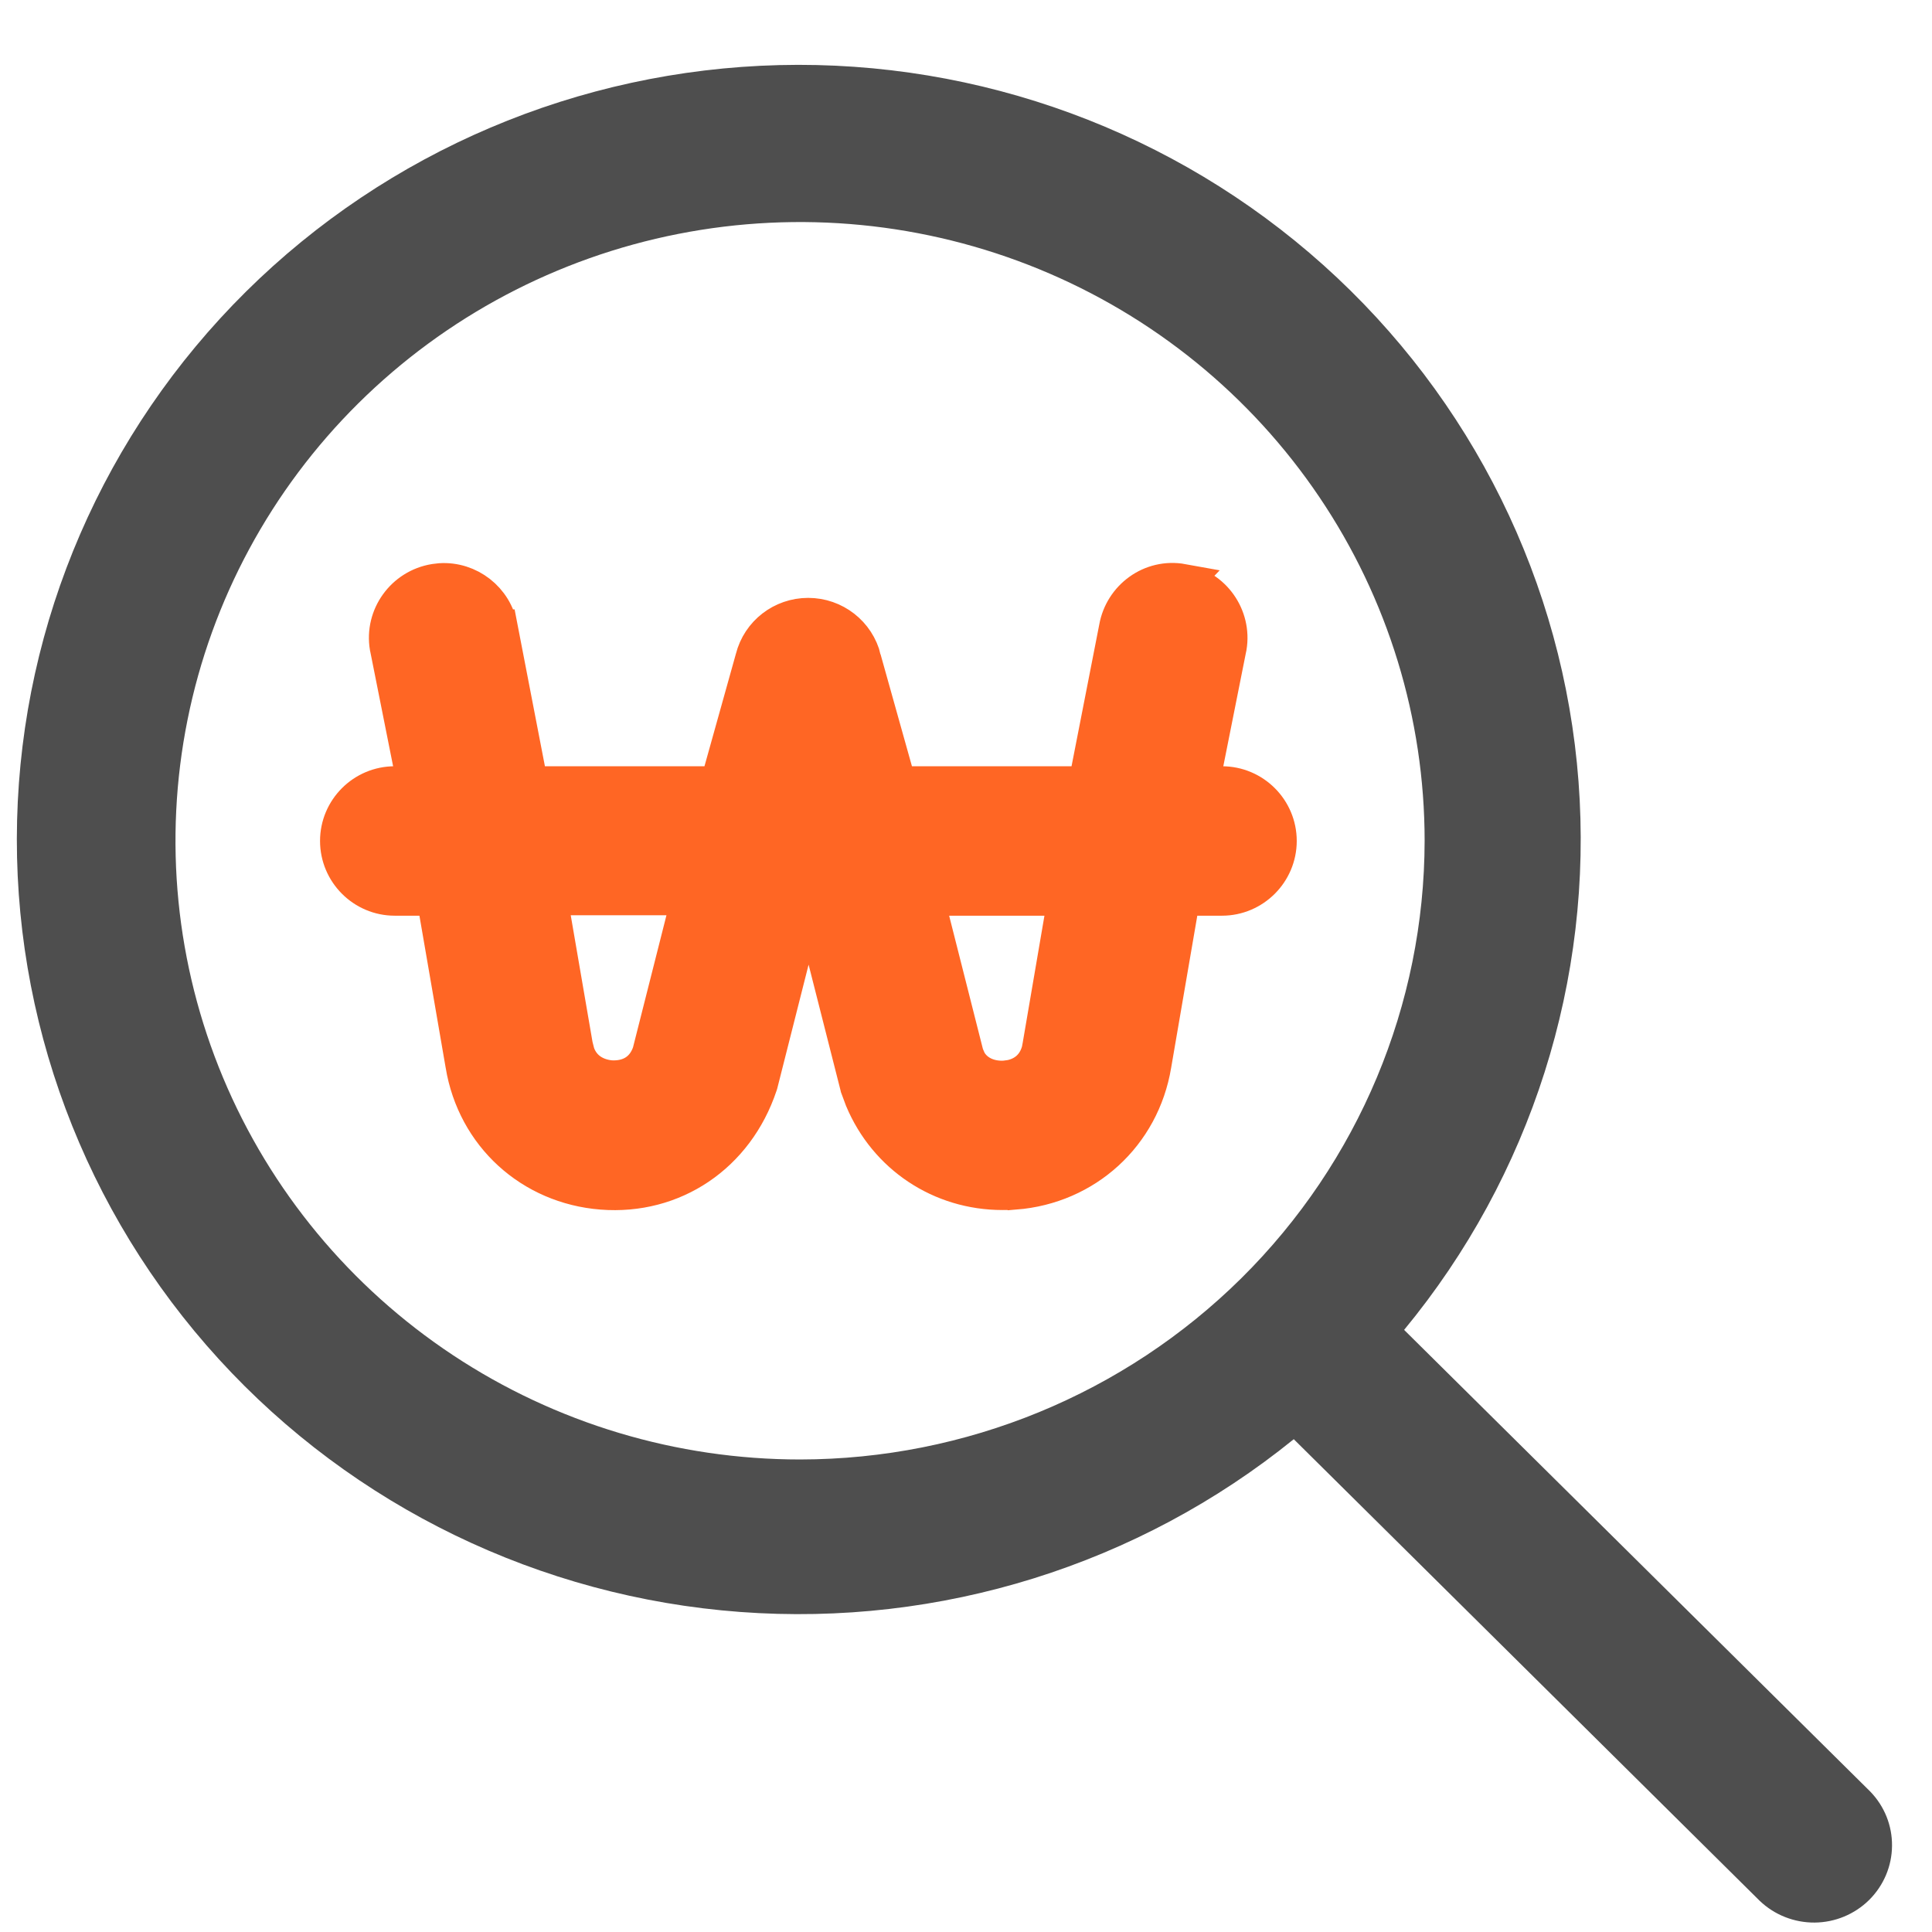
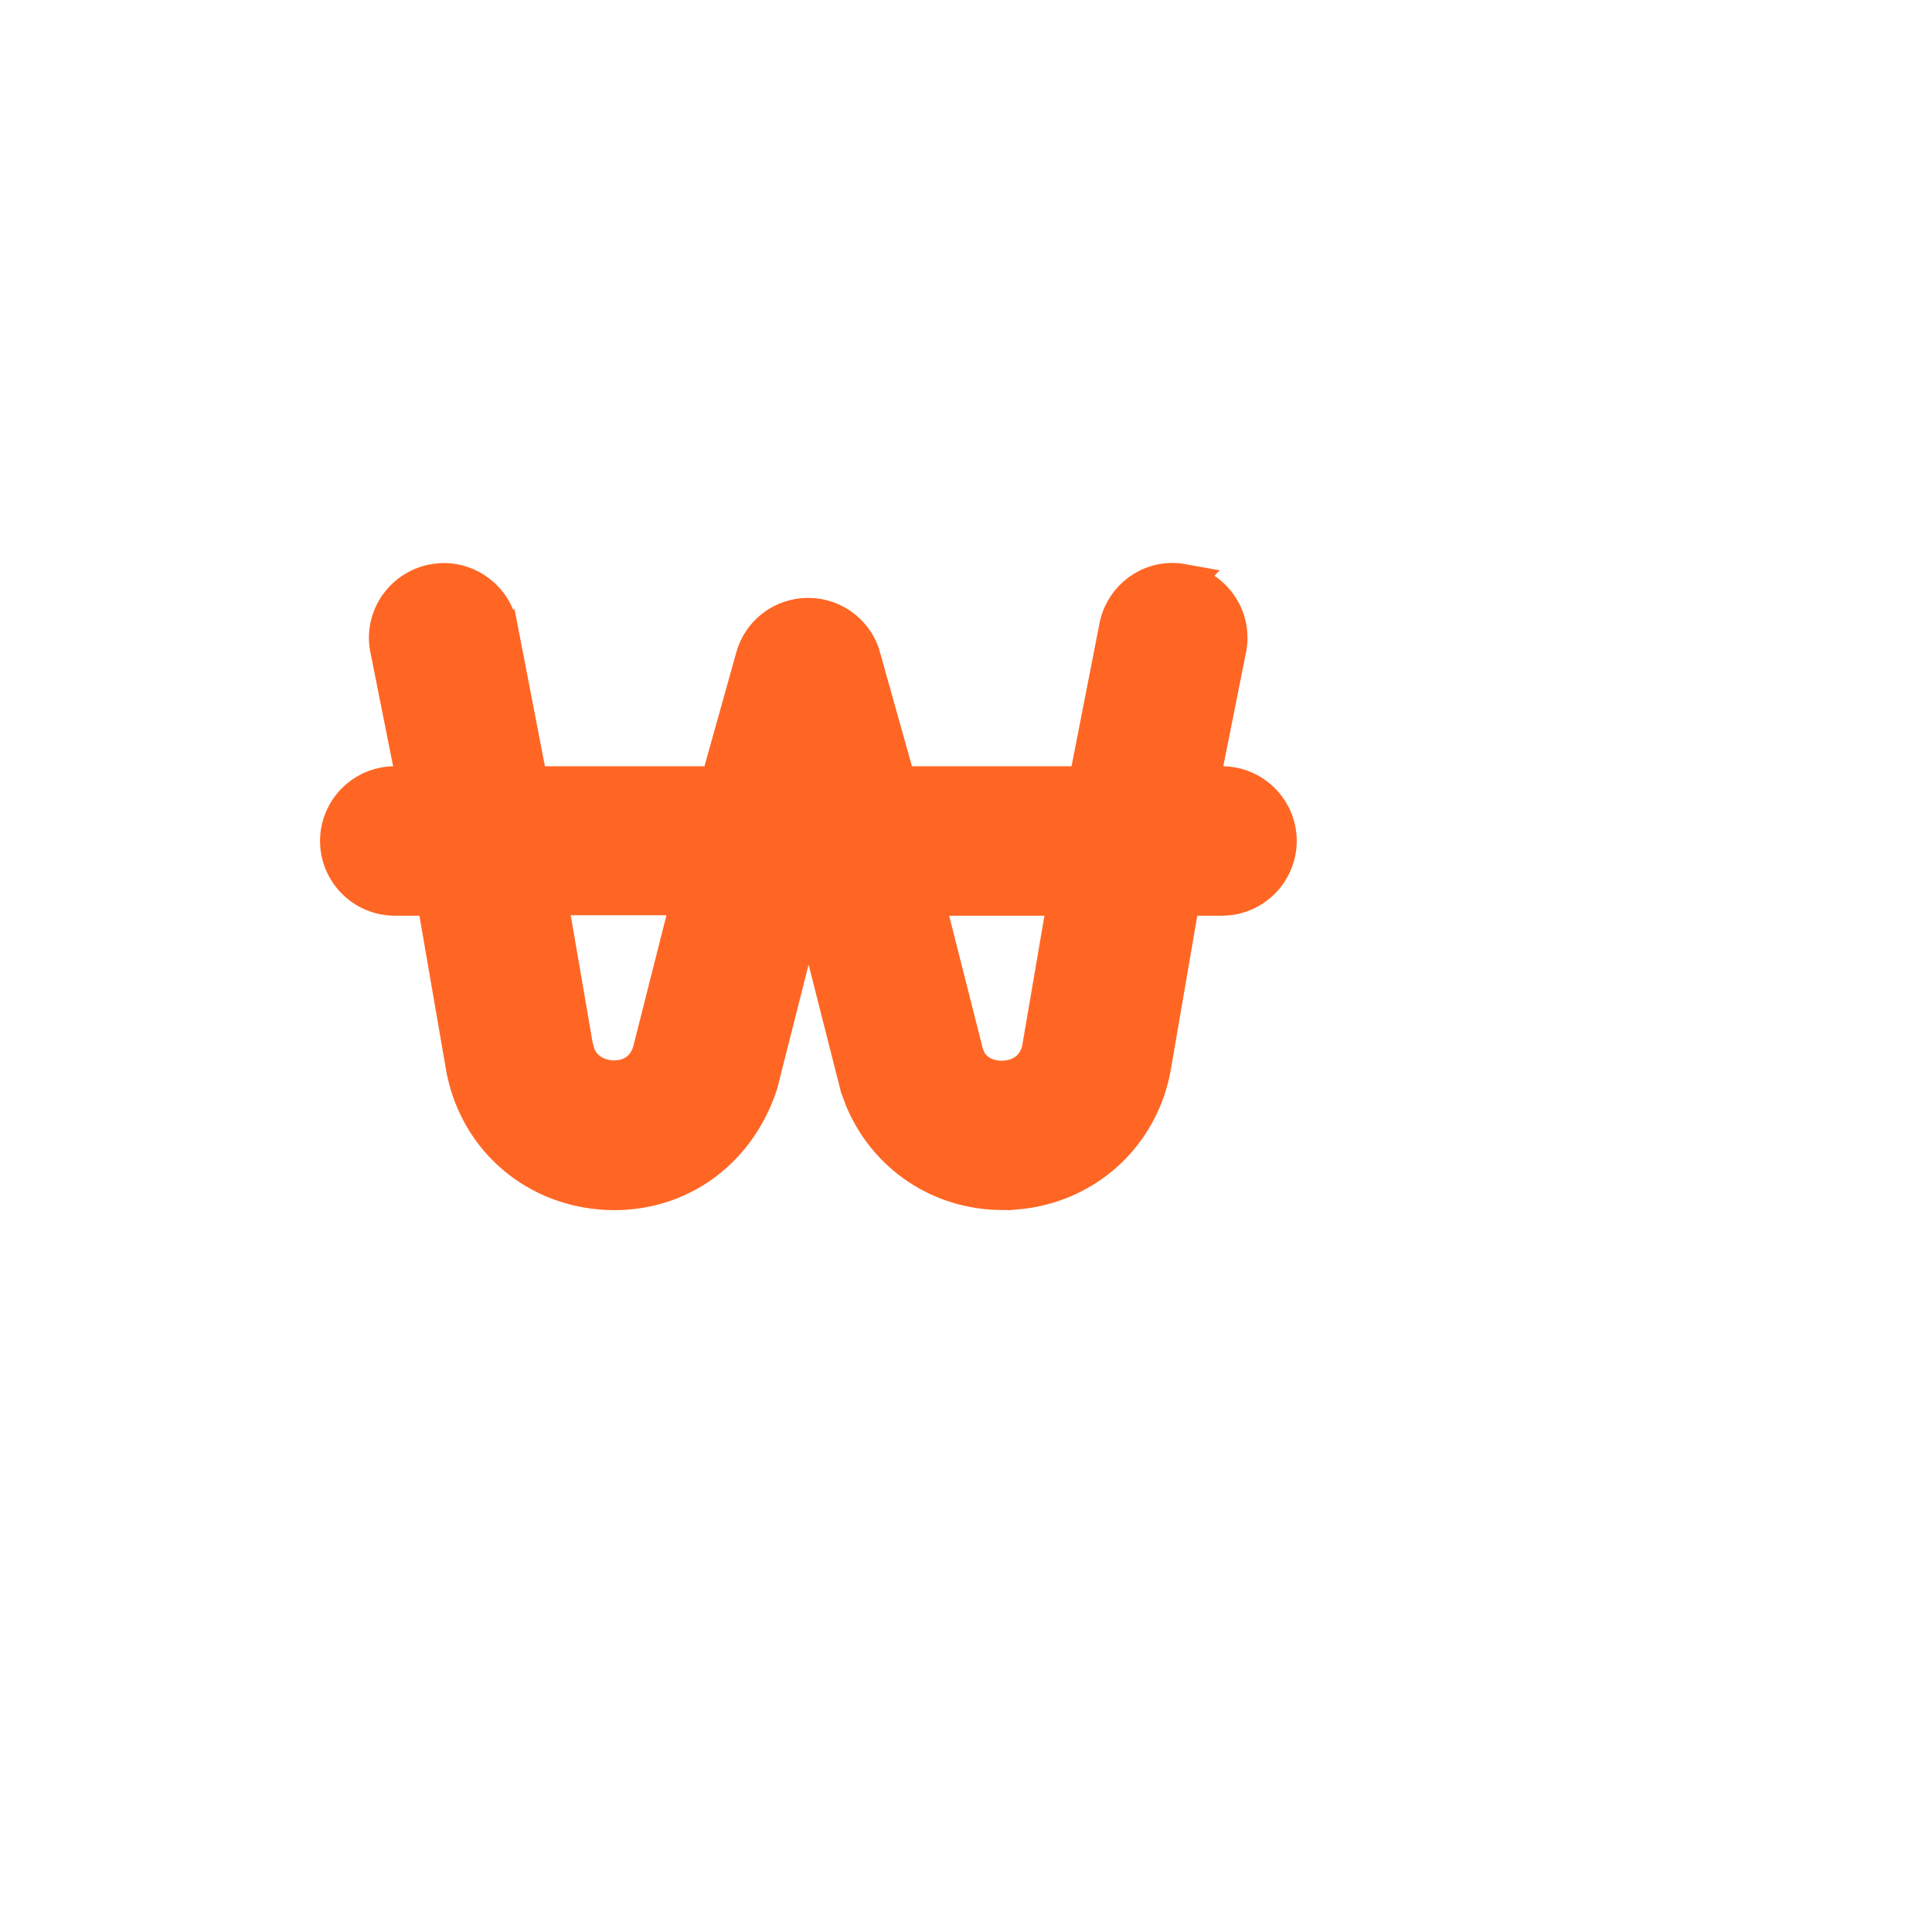
<svg xmlns="http://www.w3.org/2000/svg" width="26" height="26" viewBox="0 0 26 26" fill="none">
-   <path d="M25.168 24.109L18.896 17.897C20.605 15.826 21.445 13.184 21.243 10.517C21.041 7.85 19.812 5.362 17.809 3.567C15.807 1.773 13.186 0.809 10.487 0.876C7.788 0.943 5.218 2.035 3.309 3.926C1.4 5.818 0.297 8.363 0.23 11.037C0.162 13.711 1.135 16.308 2.946 18.292C4.757 20.275 7.269 21.493 9.961 21.693C12.653 21.894 15.321 21.061 17.411 19.368L23.682 25.581C23.88 25.77 24.145 25.875 24.421 25.873C24.696 25.871 24.96 25.761 25.155 25.568C25.349 25.375 25.46 25.114 25.462 24.841C25.465 24.568 25.359 24.305 25.168 24.109ZM10.767 19.641C9.104 19.641 7.479 19.153 6.097 18.238C4.715 17.323 3.637 16.022 3.001 14.501C2.365 12.979 2.199 11.305 2.523 9.69C2.847 8.075 3.648 6.591 4.823 5.427C5.999 4.262 7.496 3.469 9.127 3.148C10.757 2.827 12.447 2.992 13.983 3.622C15.519 4.252 16.831 5.319 17.755 6.689C18.679 8.058 19.172 9.668 19.172 11.315C19.169 13.522 18.283 15.639 16.707 17.2C15.131 18.76 12.995 19.639 10.767 19.641Z" fill="#4E4E4E" />
  <path d="M15.039 8.451C15.11 8.05 15.492 7.762 15.911 7.838L15.91 7.839C16.319 7.908 16.596 8.299 16.528 8.707L16.526 8.715L16.158 10.562H16.445C16.862 10.562 17.201 10.901 17.201 11.317C17.201 11.733 16.861 12.073 16.445 12.073H15.902L15.514 14.33C15.358 15.267 14.606 15.954 13.658 16.029L13.657 16.028C13.598 16.034 13.536 16.034 13.491 16.034C12.665 16.034 11.938 15.552 11.618 14.79L11.557 14.626L11.555 14.617L10.909 12.073H10.854L10.219 14.581L10.216 14.591L10.213 14.6C9.899 15.54 9.058 16.104 8.101 16.029H8.1C7.152 15.954 6.4 15.272 6.244 14.328V14.327L5.855 12.073H5.312C4.896 12.073 4.557 11.733 4.557 11.317C4.557 10.901 4.896 10.562 5.312 10.562H5.595L5.227 8.715L5.225 8.707C5.156 8.297 5.437 7.906 5.851 7.838L5.927 7.829C6.305 7.805 6.651 8.071 6.718 8.451H6.719L7.127 10.562H9.67L10.145 8.863C10.23 8.527 10.532 8.296 10.876 8.296C11.223 8.296 11.527 8.531 11.61 8.871H11.609L12.083 10.562H14.626L15.039 8.451ZM12.99 14.197L13.027 14.282C13.13 14.464 13.332 14.536 13.526 14.523L13.607 14.512C13.78 14.475 13.937 14.364 13.997 14.141L14.009 14.078L14.352 12.073H12.452L12.99 14.197ZM7.729 14.073L7.756 14.179C7.836 14.406 8.03 14.502 8.217 14.519H8.216C8.433 14.532 8.661 14.449 8.758 14.169L9.29 12.067H7.384L7.729 14.073Z" fill="#FF6624" stroke="#FF6624" stroke-width="0.5" />
</svg>